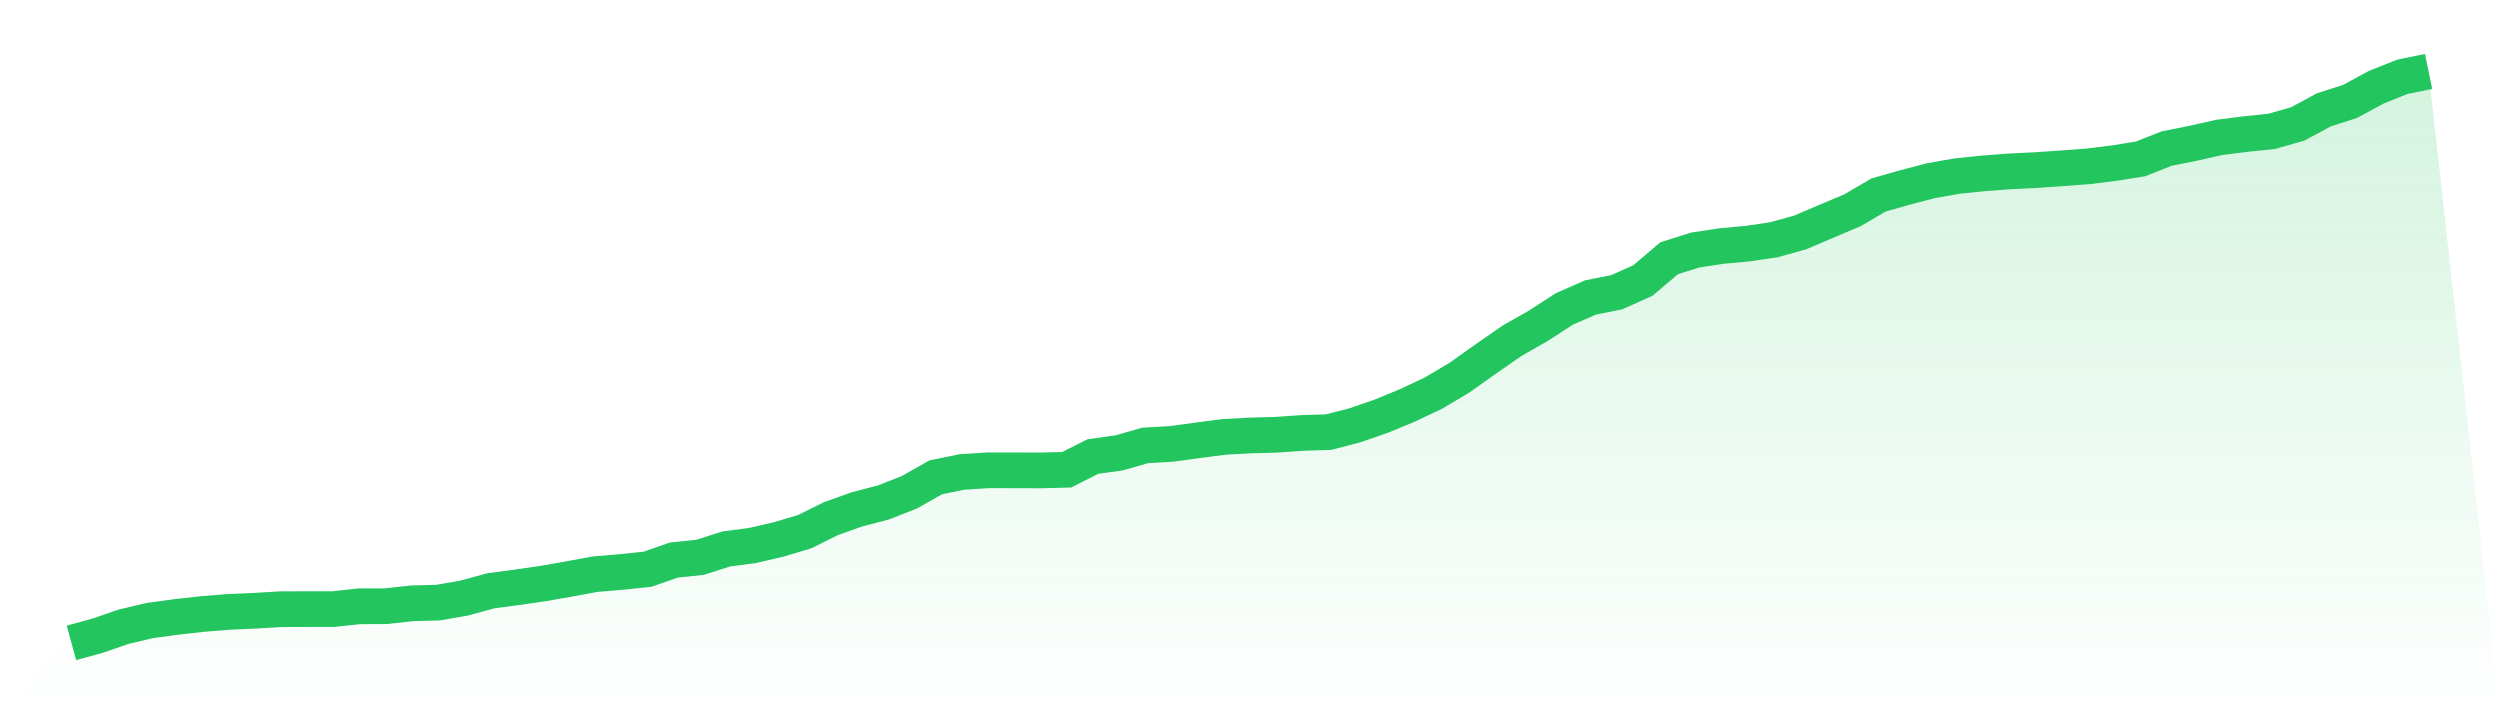
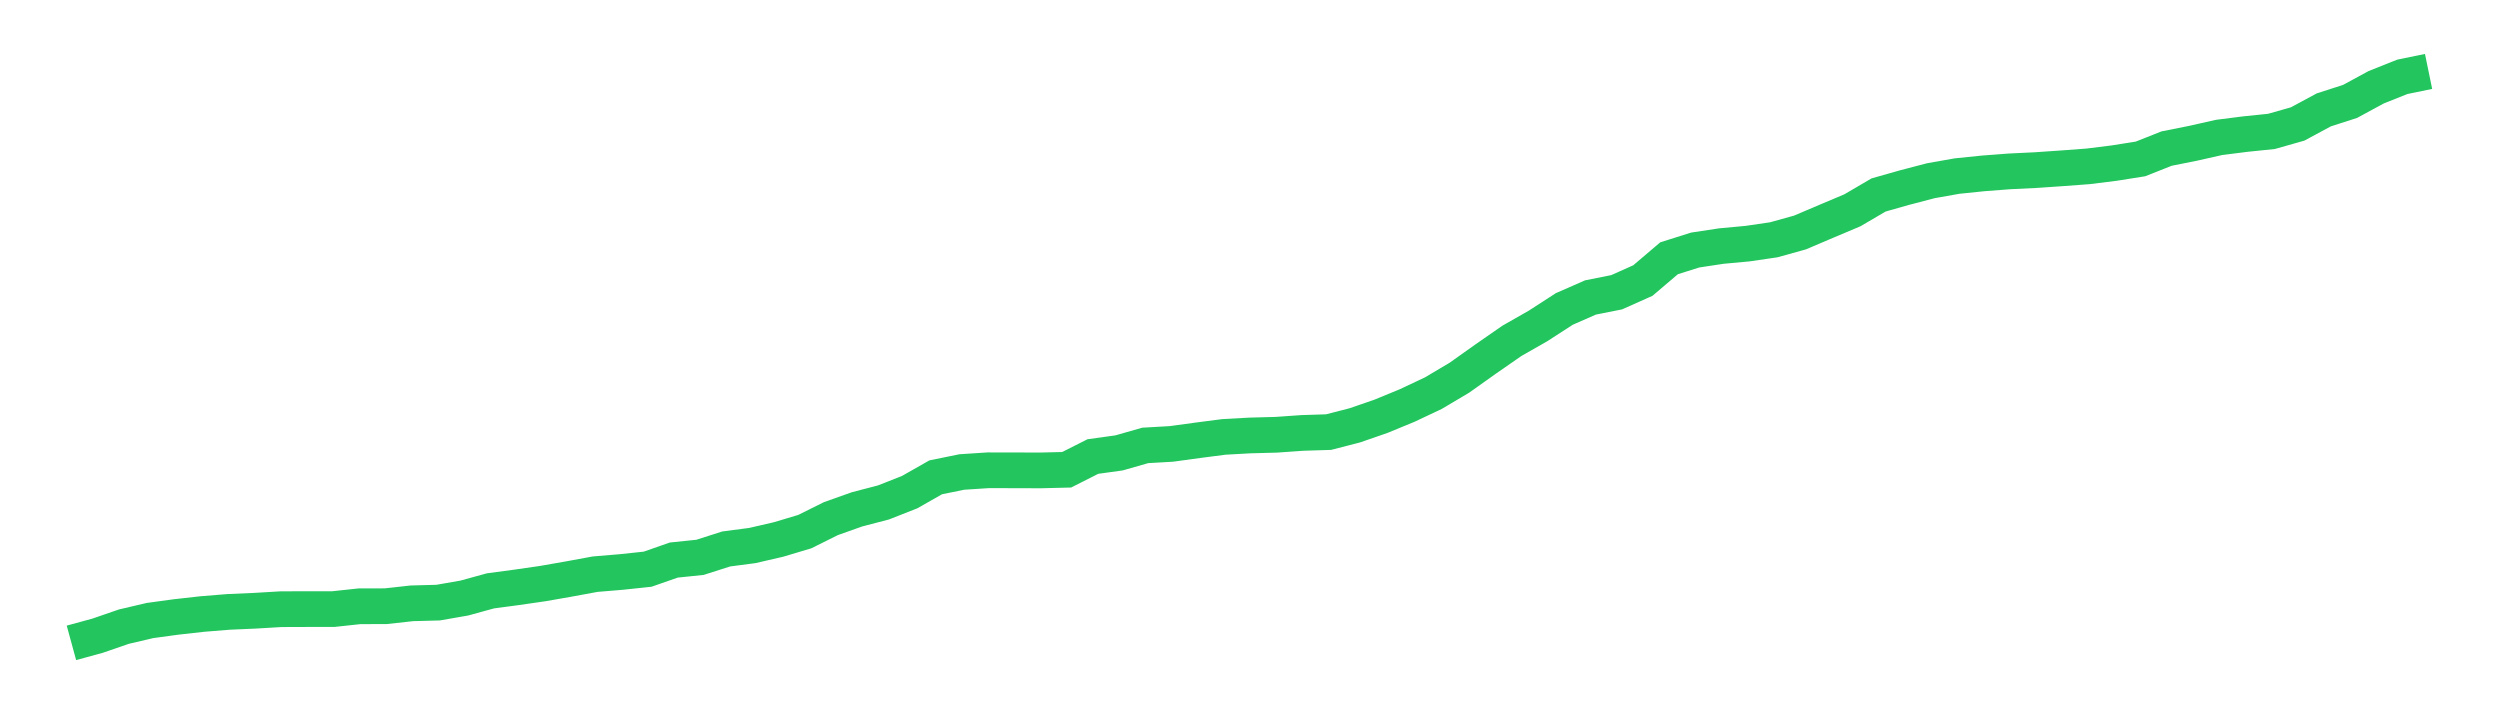
<svg xmlns="http://www.w3.org/2000/svg" viewBox="0 0 140 40">
  <defs>
    <linearGradient id="gradient" x1="0" x2="0" y1="0" y2="1">
      <stop offset="0%" stop-color="#22c55e" stop-opacity="0.2" />
      <stop offset="100%" stop-color="#22c55e" stop-opacity="0" />
    </linearGradient>
  </defs>
-   <path d="M4,36 L4,36 L5.467,35.599 L6.933,35.093 L8.4,34.749 L9.867,34.549 L11.333,34.385 L12.8,34.266 L14.267,34.202 L15.733,34.115 L17.2,34.11 L18.667,34.109 L20.133,33.951 L21.6,33.948 L23.067,33.786 L24.533,33.747 L26,33.491 L27.467,33.088 L28.933,32.892 L30.4,32.68 L31.867,32.423 L33.333,32.153 L34.8,32.031 L36.267,31.875 L37.733,31.363 L39.2,31.211 L40.667,30.742 L42.133,30.549 L43.6,30.21 L45.067,29.771 L46.533,29.042 L48,28.521 L49.467,28.139 L50.933,27.563 L52.4,26.73 L53.867,26.431 L55.333,26.336 L56.8,26.338 L58.267,26.343 L59.733,26.307 L61.2,25.566 L62.667,25.362 L64.133,24.943 L65.6,24.859 L67.067,24.658 L68.533,24.467 L70,24.386 L71.467,24.347 L72.933,24.244 L74.4,24.198 L75.867,23.82 L77.333,23.313 L78.8,22.709 L80.267,22.017 L81.733,21.147 L83.2,20.104 L84.667,19.087 L86.133,18.251 L87.6,17.302 L89.067,16.658 L90.533,16.366 L92,15.711 L93.467,14.463 L94.933,14.001 L96.4,13.779 L97.867,13.643 L99.333,13.428 L100.8,13.02 L102.267,12.395 L103.733,11.777 L105.2,10.918 L106.667,10.502 L108.133,10.119 L109.6,9.859 L111.067,9.709 L112.533,9.597 L114,9.526 L115.467,9.425 L116.933,9.316 L118.4,9.133 L119.867,8.9 L121.333,8.319 L122.8,8.027 L124.267,7.696 L125.733,7.51 L127.2,7.359 L128.667,6.943 L130.133,6.153 L131.6,5.681 L133.067,4.886 L134.533,4.302 L136,4 L140,40 L0,40 z" fill="url(#gradient)" />
  <path d="M4,36 L4,36 L5.467,35.599 L6.933,35.093 L8.4,34.749 L9.867,34.549 L11.333,34.385 L12.8,34.266 L14.267,34.202 L15.733,34.115 L17.2,34.11 L18.667,34.109 L20.133,33.951 L21.6,33.948 L23.067,33.786 L24.533,33.747 L26,33.491 L27.467,33.088 L28.933,32.892 L30.4,32.68 L31.867,32.423 L33.333,32.153 L34.8,32.031 L36.267,31.875 L37.733,31.363 L39.2,31.211 L40.667,30.742 L42.133,30.549 L43.6,30.21 L45.067,29.771 L46.533,29.042 L48,28.521 L49.467,28.139 L50.933,27.563 L52.4,26.73 L53.867,26.431 L55.333,26.336 L56.8,26.338 L58.267,26.343 L59.733,26.307 L61.2,25.566 L62.667,25.362 L64.133,24.943 L65.6,24.859 L67.067,24.658 L68.533,24.467 L70,24.386 L71.467,24.347 L72.933,24.244 L74.4,24.198 L75.867,23.82 L77.333,23.313 L78.8,22.709 L80.267,22.017 L81.733,21.147 L83.2,20.104 L84.667,19.087 L86.133,18.251 L87.6,17.302 L89.067,16.658 L90.533,16.366 L92,15.711 L93.467,14.463 L94.933,14.001 L96.4,13.779 L97.867,13.643 L99.333,13.428 L100.8,13.02 L102.267,12.395 L103.733,11.777 L105.2,10.918 L106.667,10.502 L108.133,10.119 L109.6,9.859 L111.067,9.709 L112.533,9.597 L114,9.526 L115.467,9.425 L116.933,9.316 L118.4,9.133 L119.867,8.9 L121.333,8.319 L122.8,8.027 L124.267,7.696 L125.733,7.51 L127.2,7.359 L128.667,6.943 L130.133,6.153 L131.6,5.681 L133.067,4.886 L134.533,4.302 L136,4" fill="none" stroke="#22c55e" stroke-width="2" />
</svg>